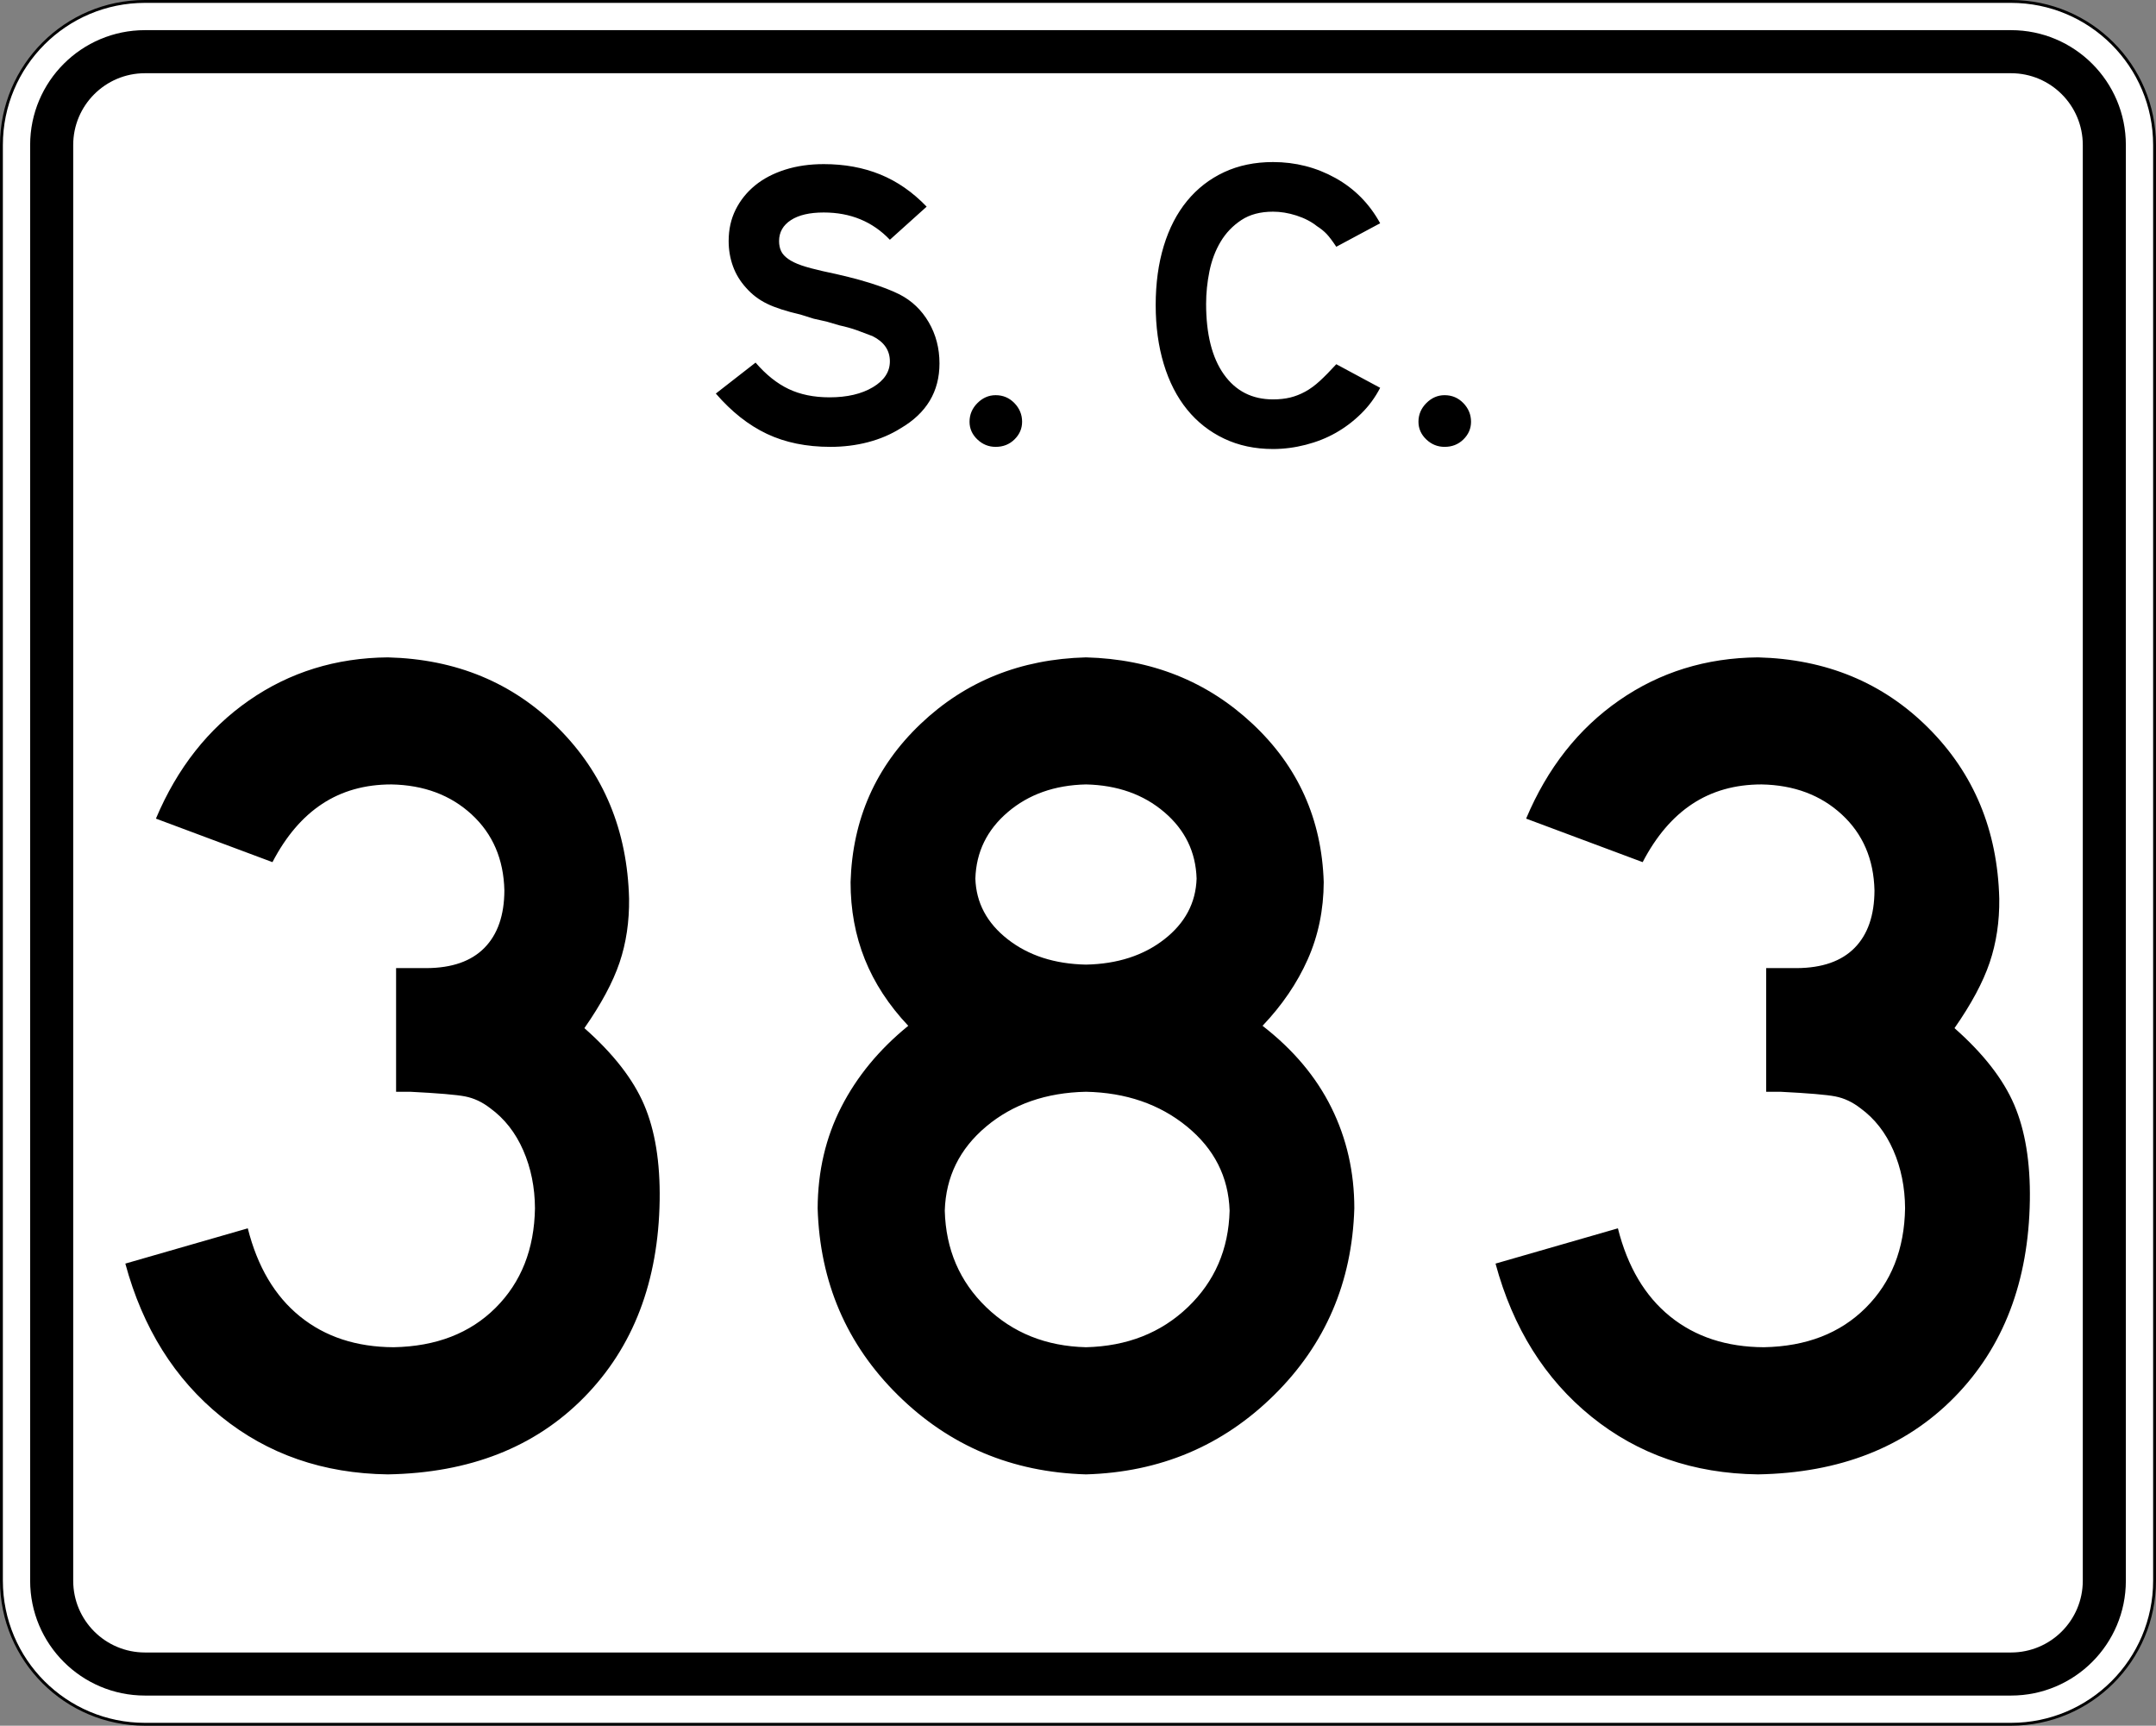
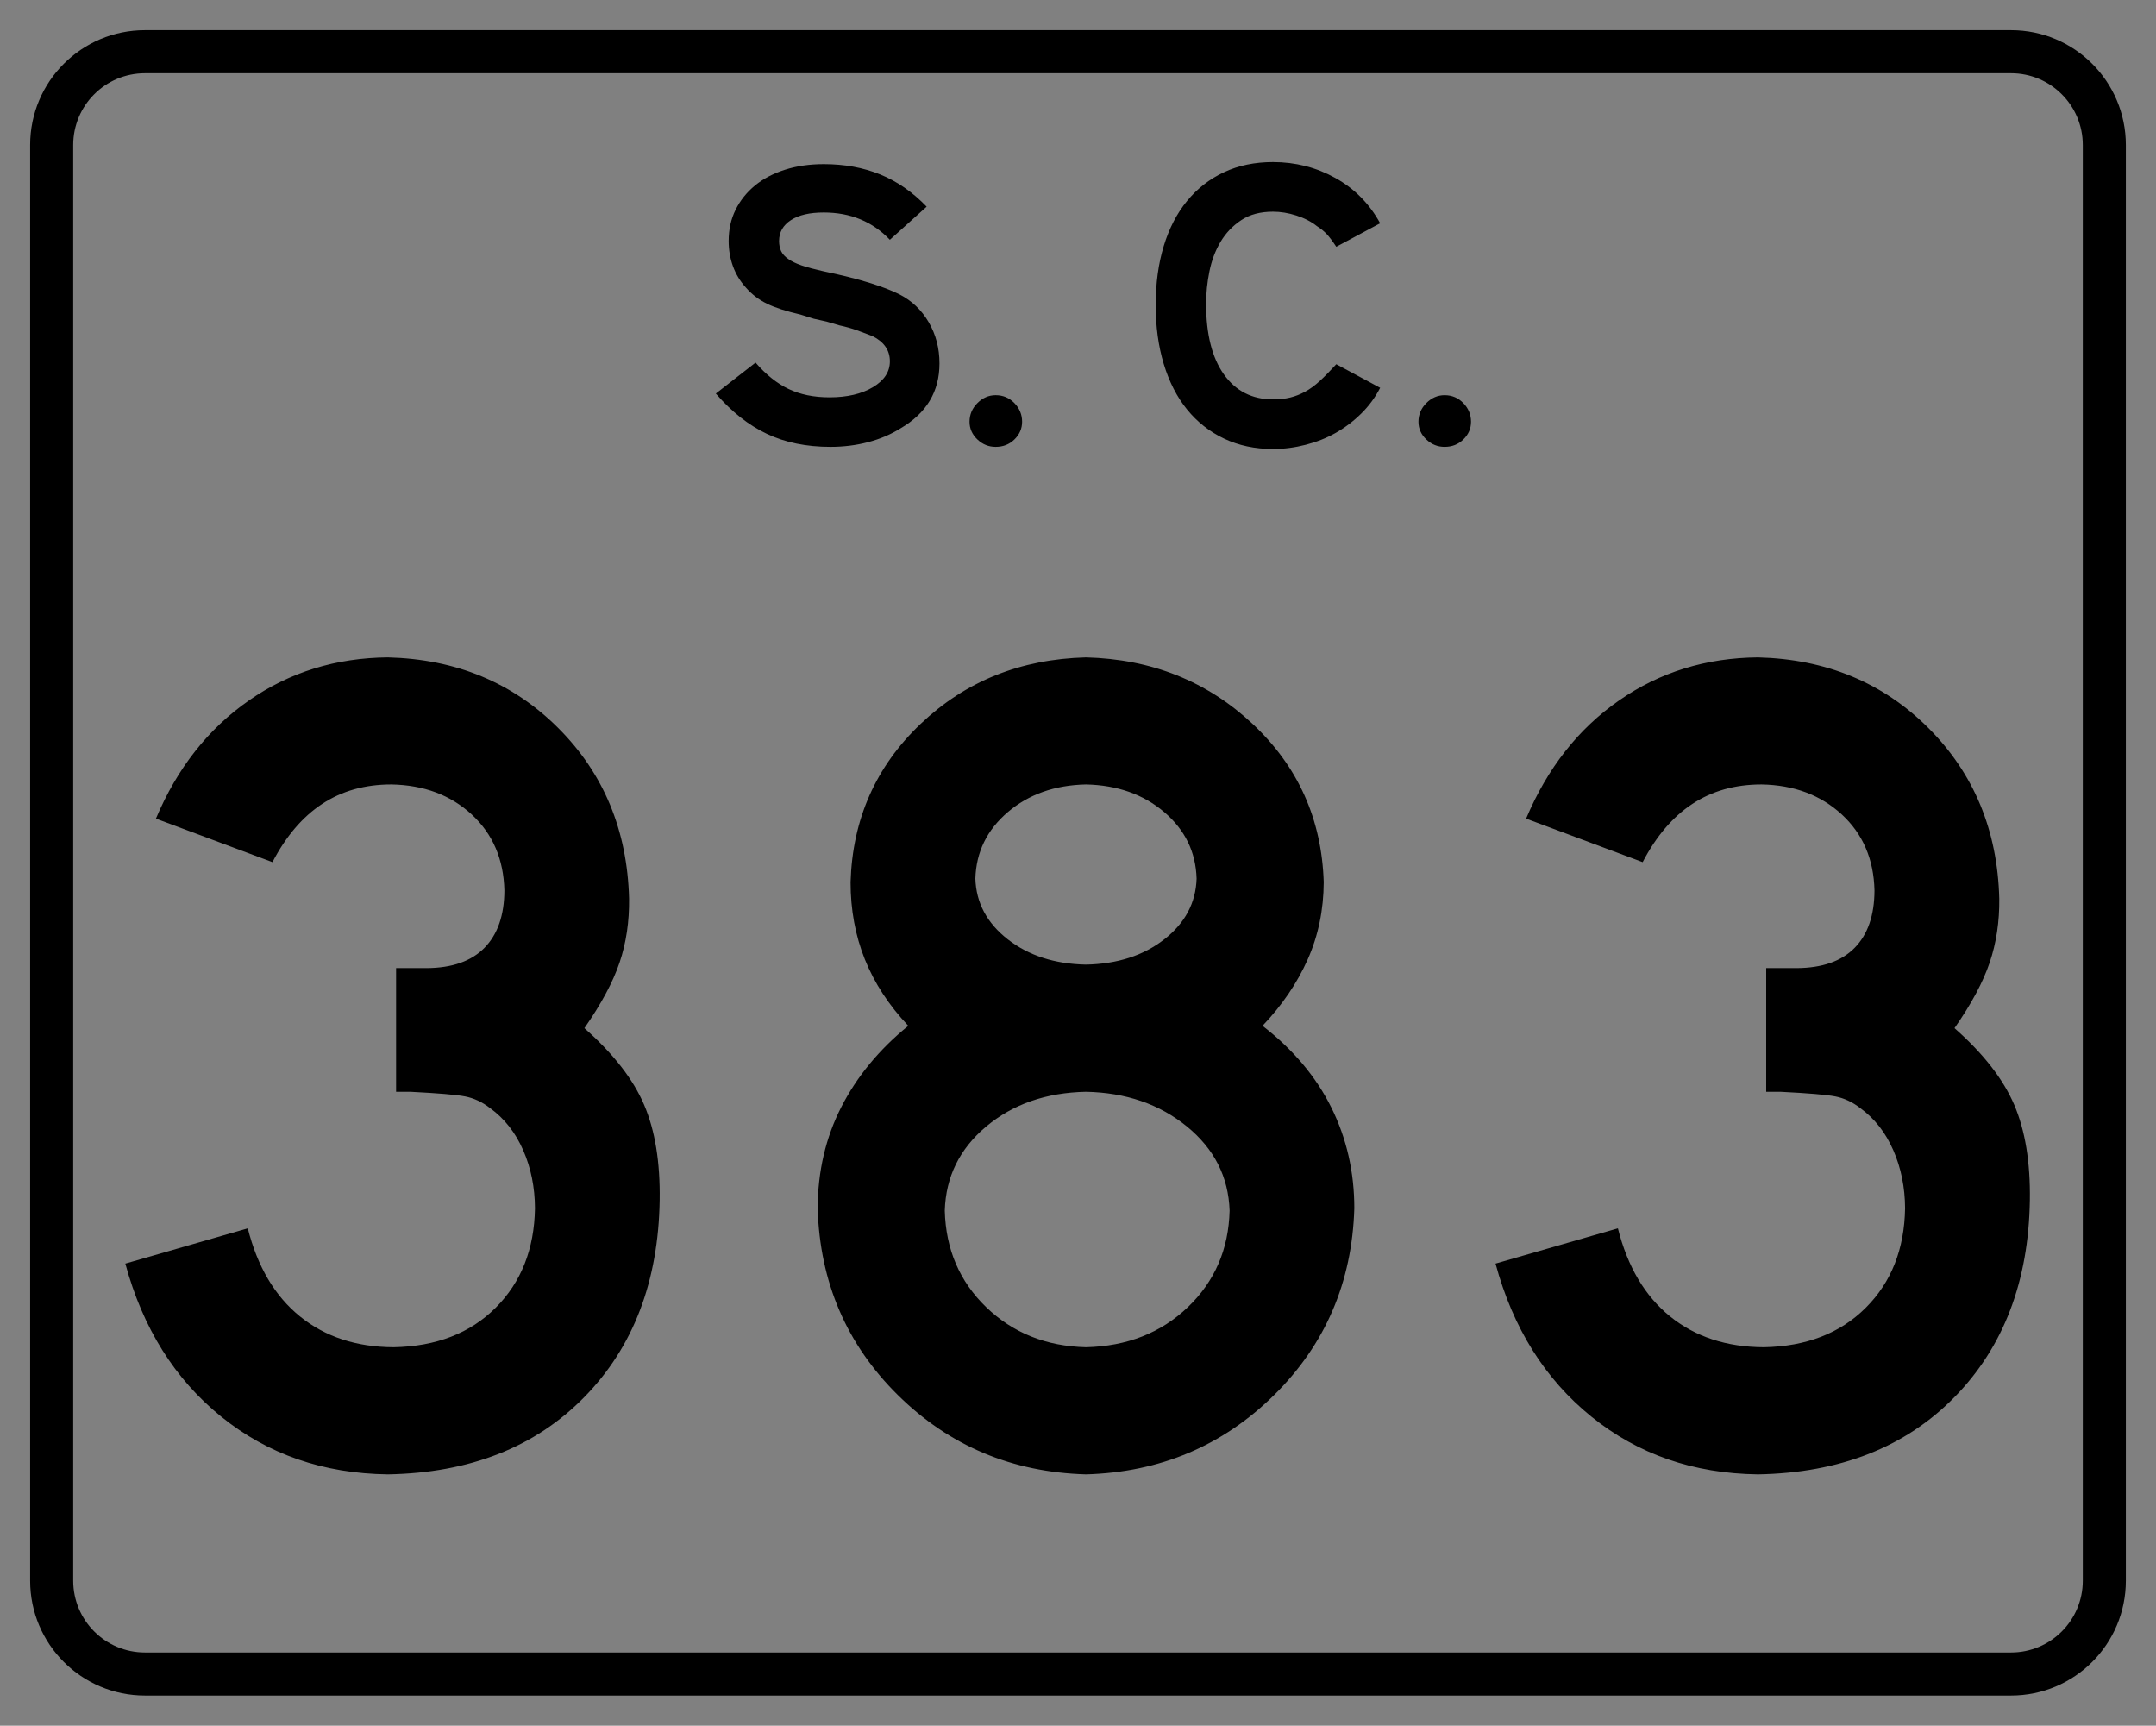
<svg xmlns="http://www.w3.org/2000/svg" version="1.0" width="751" height="601" id="Layer_1" xml:space="preserve" style="overflow:visible">
  <rect width="100%" height="100%" fill="#808080" stroke="none" />
  <defs id="defs2691" />
-   <path d="M 0.5,50.5 C 0.5,22.885 22.885,0.5 50.5,0.5 L 700.5,0.5 C 728.114,0.5 750.5,22.885 750.5,50.5 L 750.5,550.5 C 750.5,578.114 728.114,600.5 700.5,600.5 L 50.5,600.5 C 22.885,600.5 0.5,578.114 0.5,550.5 L 0.5,50.5 L 0.5,50.5 z" id="path2664" style="fill:#ffffff;stroke:#000000;stroke-opacity:1" />
  <path d="M 50.5,10.5 C 28.408,10.5 10.5,28.408 10.5,50.5 L 10.5,550.5 C 10.5,572.592 28.408,590.5 50.5,590.5 L 700.5,590.5 C 722.592,590.5 740.5,572.592 740.5,550.5 L 740.5,50.5 C 740.5,28.408 722.592,10.5 700.5,10.5 L 50.5,10.5 z M 50.5,25.5 L 700.5,25.5 C 714.307,25.5 725.5,36.693 725.5,50.5 L 725.5,550.5 C 725.5,564.308 714.307,575.5 700.5,575.5 L 50.5,575.5 C 36.692,575.5 25.5,564.308 25.5,550.5 L 25.5,50.5 C 25.5,36.693 36.692,25.5 50.5,25.5 z M 443.438,56.438 C 437.101,56.438 431.415,57.616 426.375,59.969 C 421.334,62.321 417.051,65.649 413.5,69.969 C 409.949,74.289 407.247,79.513 405.375,85.656 C 403.503,91.8 402.562,98.665 402.562,106.25 C 402.562,113.738 403.503,120.589 405.375,126.781 C 407.247,132.973 409.949,138.257 413.5,142.625 C 417.051,146.993 421.334,150.351 426.375,152.75 C 431.415,155.149 437.101,156.375 443.438,156.375 C 447.278,156.375 451.07,155.866 454.812,154.906 C 458.555,153.947 462.064,152.574 465.281,150.75 C 468.498,148.926 471.437,146.704 474.125,144.062 C 476.813,141.421 479.021,138.42 480.75,135.062 L 465.469,126.844 C 463.356,129.147 461.446,131.103 459.719,132.688 C 457.992,134.272 456.305,135.495 454.625,136.406 C 452.945,137.317 451.214,138.005 449.438,138.438 C 447.661,138.87 445.644,139.094 443.438,139.094 C 436.14,139.094 430.44,136.183 426.312,130.375 C 422.185,124.567 420.125,116.371 420.125,105.812 C 420.125,102.068 420.512,98.293 421.281,94.5 C 422.05,90.708 423.332,87.291 425.156,84.219 C 426.98,81.147 429.4,78.625 432.375,76.656 C 435.35,74.688 439.019,73.719 443.438,73.719 C 446.03,73.719 448.762,74.15 451.594,75.062 C 454.425,75.975 456.8,77.215 458.719,78.75 C 460.063,79.614 461.181,80.508 462.094,81.469 C 463.006,82.43 464.127,83.922 465.469,85.938 L 480.75,77.75 C 477.006,70.933 471.797,65.665 465.125,61.969 C 458.453,58.273 451.213,56.438 443.438,56.438 z M 286.938,57.156 C 282.039,57.156 277.548,57.797 273.469,59.094 C 269.389,60.39 265.911,62.212 263.031,64.562 C 260.151,66.914 257.882,69.735 256.25,73 C 254.618,76.265 253.812,79.906 253.812,83.938 C 253.812,87.008 254.305,89.934 255.312,92.719 C 256.32,95.503 257.859,98.01 259.875,100.219 C 261.891,102.522 264.292,104.358 267.125,105.75 C 269.958,107.142 273.883,108.408 278.875,109.562 L 283.469,111 L 287.938,112 L 292.406,113.312 C 294.612,113.79 296.659,114.359 298.531,115.031 C 300.403,115.704 302.209,116.389 303.938,117.062 C 307.969,119.078 309.969,122.006 309.969,125.844 C 309.969,129.494 307.998,132.493 304.062,134.844 C 300.126,137.195 295.081,138.375 288.938,138.375 C 283.468,138.375 278.72,137.389 274.688,135.469 C 270.655,133.548 266.835,130.503 263.188,126.281 L 249.344,137.062 C 254.816,143.399 260.741,148.07 267.125,151.094 C 273.509,154.117 280.897,155.625 289.25,155.625 C 293.762,155.625 298.119,155.103 302.344,154 C 306.568,152.897 310.361,151.269 313.719,149.156 C 322.745,143.877 327.25,136.356 327.25,126.562 C 327.25,121.283 325.996,116.49 323.5,112.219 C 321.004,107.947 317.602,104.709 313.281,102.5 C 310.595,101.155 307.102,99.812 302.781,98.469 C 298.46,97.126 293.087,95.782 286.656,94.438 C 283.68,93.767 281.186,93.11 279.219,92.438 C 277.251,91.765 275.715,91.003 274.562,90.188 C 273.41,89.372 272.573,88.477 272.094,87.469 C 271.615,86.461 271.375,85.282 271.375,83.938 C 271.375,80.864 272.765,78.432 275.5,76.656 C 278.235,74.881 282.039,74 286.938,74 C 296.248,74 303.922,77.163 309.969,83.5 L 322.781,71.969 C 317.886,66.88 312.498,63.15 306.594,60.75 C 300.689,58.351 294.136,57.156 286.938,57.156 z M 346.812,137.625 C 344.413,137.625 342.292,138.55 340.469,140.375 C 338.645,142.2 337.719,144.379 337.719,146.875 C 337.719,149.274 338.645,151.335 340.469,153.062 C 342.292,154.79 344.413,155.625 346.812,155.625 C 349.405,155.625 351.567,154.79 353.344,153.062 C 355.121,151.335 356.031,149.274 356.031,146.875 C 356.031,144.379 355.121,142.2 353.344,140.375 C 351.567,138.55 349.405,137.625 346.812,137.625 z M 503.188,137.625 C 500.788,137.625 498.667,138.55 496.844,140.375 C 495.02,142.2 494.094,144.379 494.094,146.875 C 494.094,149.274 495.02,151.335 496.844,153.062 C 498.667,154.79 500.788,155.625 503.188,155.625 C 505.78,155.625 507.942,154.79 509.719,153.062 C 511.496,151.335 512.406,149.274 512.406,146.875 C 512.406,144.379 511.496,142.2 509.719,140.375 C 507.942,138.55 505.78,137.625 503.188,137.625 z M 135.094,228.938 C 117.02,229.1 100.898,234.089 86.719,243.938 C 72.54,253.786 61.727,267.507 54.312,285.094 L 94.906,300.25 C 99.604,291.23 105.368,284.479 112.219,279.969 C 119.069,275.459 127.105,273.188 136.312,273.188 C 147.638,273.393 156.984,276.892 164.312,283.656 C 171.641,290.421 175.431,299.229 175.688,310.094 C 175.662,318.755 173.337,325.43 168.75,330.094 C 164.163,334.758 157.465,337.105 148.625,337.156 L 139.188,337.156 L 137.969,337.156 L 137.969,380.219 C 139.019,380.219 139.978,380.219 140.875,380.219 C 141.772,380.219 142.439,380.219 142.875,380.219 C 152.595,380.714 158.973,381.246 162.031,381.844 C 165.089,382.442 167.999,383.802 170.75,385.938 C 175.704,389.542 179.551,394.427 182.25,400.594 C 184.949,406.761 186.309,413.518 186.344,420.812 C 186.113,435.026 181.548,446.554 172.656,455.438 C 163.764,464.321 151.91,468.914 137.125,469.188 C 124.116,469.128 113.255,465.55 104.5,458.469 C 95.745,451.388 89.686,441.166 86.312,427.781 L 43.656,440.062 C 49.721,462.493 60.851,480.272 77.062,493.375 C 93.274,506.478 112.629,513.178 135.094,513.469 C 163.614,512.973 186.408,504.001 203.5,486.594 C 220.591,469.186 229.345,446.313 229.781,417.938 C 229.969,404.758 228.184,393.707 224.375,384.781 C 220.565,375.855 213.624,366.937 203.562,358.062 C 209.413,349.675 213.498,342.069 215.812,335.219 C 218.127,328.369 219.219,320.947 219.125,312.969 C 218.518,289.198 210.296,269.39 194.469,253.562 C 178.641,237.735 158.865,229.544 135.094,228.938 z M 378.281,228.938 C 355.492,229.536 336.301,237.249 320.688,252.094 C 305.074,266.939 296.93,285.301 296.281,307.219 C 296.273,316.837 297.927,325.809 301.25,334.094 C 304.573,342.379 309.619,350.092 316.375,357.25 C 306.27,365.459 298.503,374.883 293.062,385.5 C 287.621,396.117 284.872,407.889 284.812,420.812 C 285.581,446.557 294.895,468.228 312.781,485.875 C 330.667,503.522 352.503,512.734 378.281,513.469 C 404.06,512.734 425.895,503.522 443.781,485.875 C 461.667,468.228 470.981,446.557 471.75,420.812 C 471.75,408.248 469.111,396.552 463.781,385.781 C 458.451,375.01 450.441,365.51 439.781,357.25 C 446.589,350.092 451.85,342.379 455.531,334.094 C 459.212,325.809 461.051,316.837 461.094,307.219 C 460.41,285.301 452.165,266.939 436.312,252.094 C 420.459,237.249 401.104,229.536 378.281,228.938 z M 612.344,228.938 C 594.27,229.1 578.148,234.089 563.969,243.938 C 549.79,253.786 539.008,267.507 531.594,285.094 L 572.188,300.25 C 576.885,291.23 582.65,284.479 589.5,279.969 C 596.35,275.459 604.386,273.188 613.594,273.188 C 624.92,273.393 634.234,276.892 641.562,283.656 C 648.891,290.421 652.681,299.229 652.938,310.094 C 652.912,318.755 650.618,325.43 646.031,330.094 C 641.444,334.758 634.715,337.105 625.875,337.156 L 616.438,337.156 L 615.219,337.156 L 615.219,380.219 C 616.269,380.219 617.259,380.219 618.156,380.219 C 619.053,380.219 619.721,380.219 620.156,380.219 C 629.876,380.714 636.254,381.246 639.312,381.844 C 642.37,382.442 645.281,383.802 648.031,385.938 C 652.985,389.542 656.801,394.427 659.5,400.594 C 662.199,406.761 663.559,413.518 663.594,420.812 C 663.363,435.026 658.798,446.554 649.906,455.438 C 641.014,464.321 629.192,468.914 614.406,469.188 C 601.397,469.128 590.505,465.55 581.75,458.469 C 572.995,451.388 566.936,441.166 563.562,427.781 L 520.938,440.062 C 527.002,462.493 538.132,480.272 554.344,493.375 C 570.556,506.478 589.879,513.178 612.344,513.469 C 640.864,512.973 663.689,504.001 680.781,486.594 C 697.873,469.186 706.627,446.313 707.062,417.938 C 707.25,404.758 705.434,393.707 701.625,384.781 C 697.815,375.855 690.874,366.937 680.812,358.062 C 686.663,349.675 690.748,342.069 693.062,335.219 C 695.377,328.369 696.5,320.947 696.406,312.969 C 695.8,289.198 687.577,269.39 671.75,253.562 C 655.922,237.735 636.115,229.544 612.344,228.938 z M 378.281,273.188 C 389.214,273.427 398.319,276.66 405.562,282.844 C 412.806,289.028 416.539,296.741 416.812,306 C 416.539,314.422 412.806,321.471 405.562,327.125 C 398.319,332.78 389.214,335.716 378.281,335.938 C 367.348,335.716 358.274,332.78 351.031,327.125 C 343.788,321.471 340.023,314.422 339.75,306 C 340.023,296.741 343.788,289.028 351.031,282.844 C 358.274,276.66 367.348,273.427 378.281,273.188 z M 378.281,380.219 C 392.204,380.509 403.922,384.54 413.438,392.312 C 422.953,400.085 427.919,409.855 428.312,421.625 C 427.971,435.087 423.111,446.299 413.75,455.25 C 404.388,464.202 392.563,468.846 378.281,469.188 C 364.393,468.846 352.807,464.202 343.531,455.25 C 334.255,446.299 329.452,435.087 329.094,421.625 C 329.452,409.855 334.255,400.085 343.531,392.312 C 352.807,384.54 364.393,380.509 378.281,380.219 z" id="path2678" />
</svg>